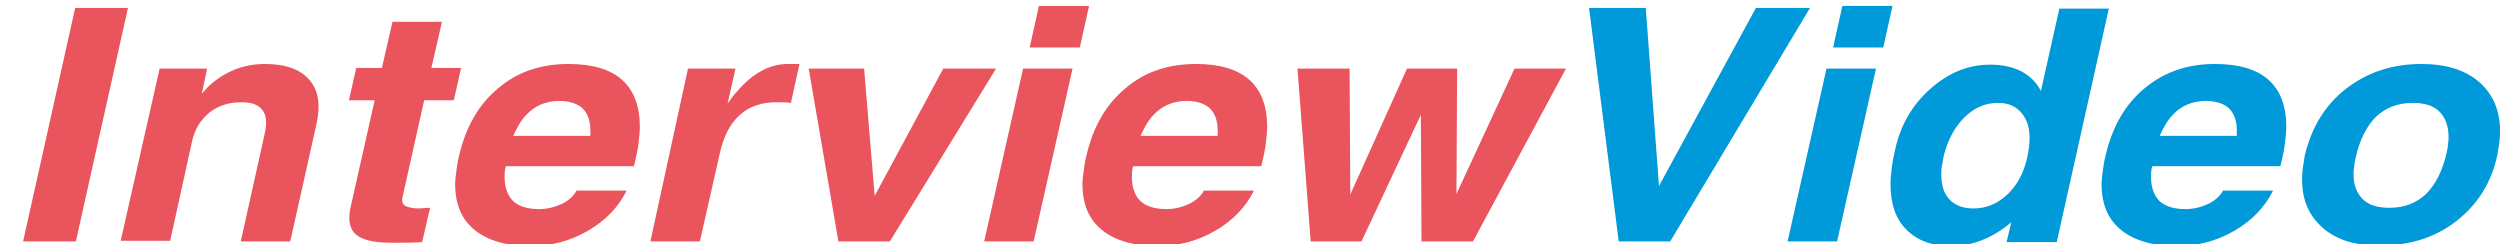
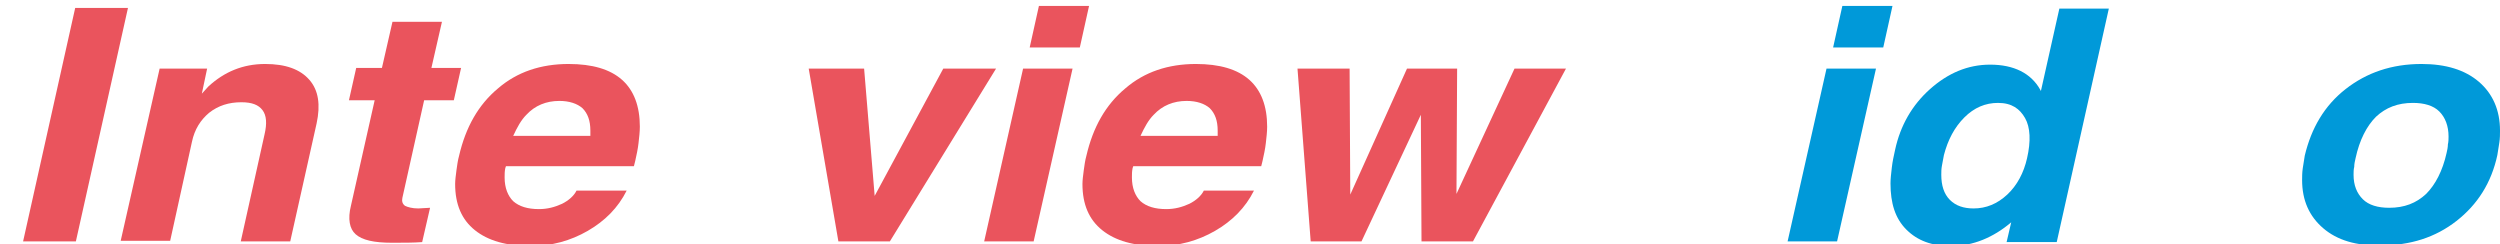
<svg xmlns="http://www.w3.org/2000/svg" version="1.1" id="レイヤー_1" x="0px" y="0px" width="379px" height="37px" viewBox="0 0 379 37" style="enable-background:new 0 0 379 37;" xml:space="preserve">
  <style type="text/css">
	.st0{fill:#EA545D;}
	.st1{fill:#0099D9;}
</style>
  <g>
    <path class="st0" d="M11.4,1.2h4h4l-7.9,35.4h-4h-4L11.4,1.2z" />
    <path class="st0" d="M24.2,10.4h3.6h3.6l-0.8,3.8l1-1.1c2.4-2.2,5.2-3.4,8.6-3.4c3.1,0,5.3,0.8,6.7,2.4c1.4,1.6,1.7,3.8,1.1,6.6   l-4,17.9h-3.7h-3.8l3.6-16.2c0.4-1.7,0.3-2.9-0.3-3.7c-0.6-0.8-1.6-1.2-3.2-1.2c-1.9,0-3.5,0.5-4.9,1.6c-1.3,1.1-2.2,2.5-2.6,4.4   l-3.3,15h-3.7h-3.8L24.2,10.4z" />
    <path class="st0" d="M64,36.7c-1.2,0.1-2.8,0.1-4.6,0.1c-2.7,0-4.5-0.4-5.5-1.3c-0.9-0.8-1.2-2.3-0.7-4.3l3.6-16h-3.9l1.1-4.9h3.9   l1.6-7h7.5l-1.6,7h4.5l-1.1,4.9h-4.5l-3.3,14.8c-0.1,0.5,0,0.9,0.4,1.2c0.4,0.2,1.1,0.4,2,0.4l1.8-0.1L64,36.7z" />
    <path class="st0" d="M80.5,37.3c-3.7,0-6.5-0.8-8.5-2.4c-2-1.6-3-3.9-3-7c0-0.6,0.1-1.3,0.2-2.1c0.1-0.7,0.2-1.5,0.4-2.2   c1-4.3,2.9-7.7,5.9-10.2c2.9-2.5,6.5-3.7,10.7-3.7c3.6,0,6.3,0.8,8.1,2.4c1.8,1.6,2.7,4,2.7,7.1c0,0.8-0.1,1.6-0.2,2.5   c-0.1,0.9-0.3,1.8-0.5,2.7l-0.2,0.8H76.7l-0.1,0.3c-0.1,0.5-0.1,0.9-0.1,1.4c0,1.6,0.5,2.8,1.3,3.6c0.9,0.8,2.2,1.2,3.9,1.2   c1.3,0,2.4-0.3,3.5-0.8c1-0.5,1.8-1.2,2.2-2h7.6c-1.3,2.6-3.3,4.6-5.9,6.1S83.6,37.3,80.5,37.3z M89.5,20.7l0-0.9   c0-1.5-0.4-2.6-1.2-3.4c-0.8-0.7-2-1.1-3.5-1.1c-2,0-3.7,0.7-5,2.1c-0.8,0.8-1.4,1.9-2,3.2H89.5z" />
-     <path class="st0" d="M104.3,10.4h3.6h3.6l-1.2,5.3c0.5-0.7,0.9-1.3,1.5-1.9c2.3-2.7,4.9-4.1,7.6-4.1l1.8,0l-1.3,5.9   c-0.6-0.1-1.4-0.1-2.2-0.1c-2.2,0-4.1,0.6-5.5,1.9c-1.5,1.3-2.4,3.1-3,5.5l-3.1,13.7h-3.7h-3.8L104.3,10.4z" />
    <path class="st0" d="M122.6,10.4h4.2h4.2l1.6,19.3h0L143,10.4h4h4l-16.1,26.2h-3.9h-3.9L122.6,10.4z" />
    <path class="st0" d="M155.1,10.4h3.7h3.8l-5.9,26.2H153h-3.8L155.1,10.4z M157.5,0.9h7.6l-1.4,6.3h-7.6L157.5,0.9z" />
    <path class="st0" d="M175.6,37.3c-3.7,0-6.5-0.8-8.5-2.4c-2-1.6-3-3.9-3-7c0-0.6,0.1-1.3,0.2-2.1c0.1-0.7,0.2-1.5,0.4-2.2   c1-4.3,2.9-7.7,5.9-10.2c2.9-2.5,6.5-3.7,10.7-3.7c3.6,0,6.3,0.8,8.1,2.4c1.8,1.6,2.7,4,2.7,7.1c0,0.8-0.1,1.6-0.2,2.5   c-0.1,0.9-0.3,1.8-0.5,2.7l-0.2,0.8h-19.4l-0.1,0.3c-0.1,0.5-0.1,0.9-0.1,1.4c0,1.6,0.5,2.8,1.3,3.6c0.9,0.8,2.2,1.2,3.9,1.2   c1.3,0,2.4-0.3,3.5-0.8c1-0.5,1.8-1.2,2.2-2h7.6c-1.3,2.6-3.3,4.6-5.9,6.1S178.7,37.3,175.6,37.3z M184.6,20.7l0-0.9   c0-1.5-0.4-2.6-1.2-3.4c-0.8-0.7-2-1.1-3.5-1.1c-2,0-3.7,0.7-5,2.1c-0.8,0.8-1.4,1.9-2,3.2H184.6z" />
    <path class="st0" d="M198.7,36.6l-2-26.2h3.9h4l0.1,19.1h0l8.6-19.1h3.8h3.8l-0.1,19h0l8.8-19h3.9h3.9l-14.1,26.2h-3.9h-3.9   l-0.1-19.2h0l-9,19.2h-3.8H198.7z" />
-     <path class="st1" d="M240.9,1.2h4.3h4.3l2,27h0l14.7-27h4.1h4.1l-21.2,35.4h-3.9h-3.9L240.9,1.2z" />
    <path class="st1" d="M276.9,10.4h3.7h3.8l-5.9,26.2h-3.7H271L276.9,10.4z M279.3,0.9h7.6l-1.4,6.3h-7.6L279.3,0.9z" />
    <path class="st1" d="M295.8,37.3c-2.9,0-5.1-0.8-6.8-2.5s-2.4-4-2.4-7c0-0.7,0.1-1.5,0.2-2.4c0.1-0.9,0.3-1.8,0.5-2.7   c0.8-3.7,2.6-6.8,5.3-9.2c2.7-2.4,5.7-3.7,9.1-3.7c3.6,0,6.2,1.3,7.6,3.8l0.1,0.2l2.8-12.5h3.7h3.8l-7.9,35.4H308h-3.8l0.7-3   C302.2,36,299.1,37.3,295.8,37.3z M302.9,15.6c-1.9,0-3.6,0.7-5.1,2.2c-1.5,1.5-2.5,3.4-3.1,5.7c-0.1,0.5-0.2,1.1-0.3,1.6   c-0.1,0.5-0.1,1-0.1,1.4c0,1.6,0.4,2.9,1.3,3.8c0.9,0.9,2.1,1.3,3.6,1.3c1.9,0,3.6-0.7,5.1-2.1c1.5-1.4,2.5-3.3,3-5.5   c0.6-2.6,0.5-4.7-0.3-6.1S305,15.6,302.9,15.6z" />
-     <path class="st1" d="M330.1,37.3c-3.7,0-6.5-0.8-8.5-2.4s-3-3.9-3-7c0-0.6,0.1-1.3,0.2-2.1c0.1-0.7,0.2-1.5,0.4-2.2   c1-4.3,2.9-7.7,5.9-10.2s6.5-3.7,10.7-3.7c3.6,0,6.3,0.8,8.1,2.4c1.8,1.6,2.7,4,2.7,7.1c0,0.8-0.1,1.6-0.2,2.5   c-0.1,0.9-0.3,1.8-0.5,2.7l-0.2,0.8h-19.4l-0.1,0.3c-0.1,0.5-0.1,0.9-0.1,1.4c0,1.6,0.5,2.8,1.3,3.6c0.9,0.8,2.2,1.2,3.9,1.2   c1.3,0,2.4-0.3,3.5-0.8c1-0.5,1.8-1.2,2.2-2h7.6c-1.3,2.6-3.3,4.6-5.9,6.1S333.2,37.3,330.1,37.3z M339.1,20.7l0-0.9   c0-1.5-0.4-2.6-1.2-3.4c-0.8-0.7-2-1.1-3.5-1.1c-2,0-3.7,0.7-5,2.1c-0.8,0.8-1.4,1.9-2,3.2H339.1z" />
    <path class="st1" d="M352.2,34.6c-2.1-1.8-3.2-4.2-3.2-7.3c0-0.5,0-1.1,0.1-1.8s0.2-1.3,0.3-1.9c1-4.2,3-7.6,6.2-10.1   c3.2-2.5,7-3.8,11.5-3.8c3.7,0,6.6,0.9,8.7,2.7c2.1,1.8,3.2,4.3,3.2,7.4c0,0.5,0,1.2-0.1,1.8c-0.1,0.7-0.2,1.3-0.3,1.9   c-0.9,4.2-3,7.5-6.2,10c-3.2,2.5-7,3.7-11.4,3.7C357.2,37.3,354.3,36.4,352.2,34.6z M367.8,29.4c1.4-1.4,2.5-3.5,3.1-6.2   c0.1-0.4,0.2-0.9,0.2-1.3c0.1-0.4,0.1-0.9,0.1-1.2c0-1.6-0.5-2.9-1.4-3.8c-0.9-0.9-2.3-1.3-4-1.3c-2.3,0-4.1,0.7-5.6,2.1   c-1.4,1.4-2.5,3.5-3.1,6.3c-0.1,0.4-0.2,0.9-0.2,1.3c-0.1,0.4-0.1,0.8-0.1,1.2c0,1.6,0.5,2.8,1.4,3.7c0.9,0.9,2.3,1.3,4,1.3   C364.5,31.5,366.3,30.8,367.8,29.4z" />
  </g>
</svg>